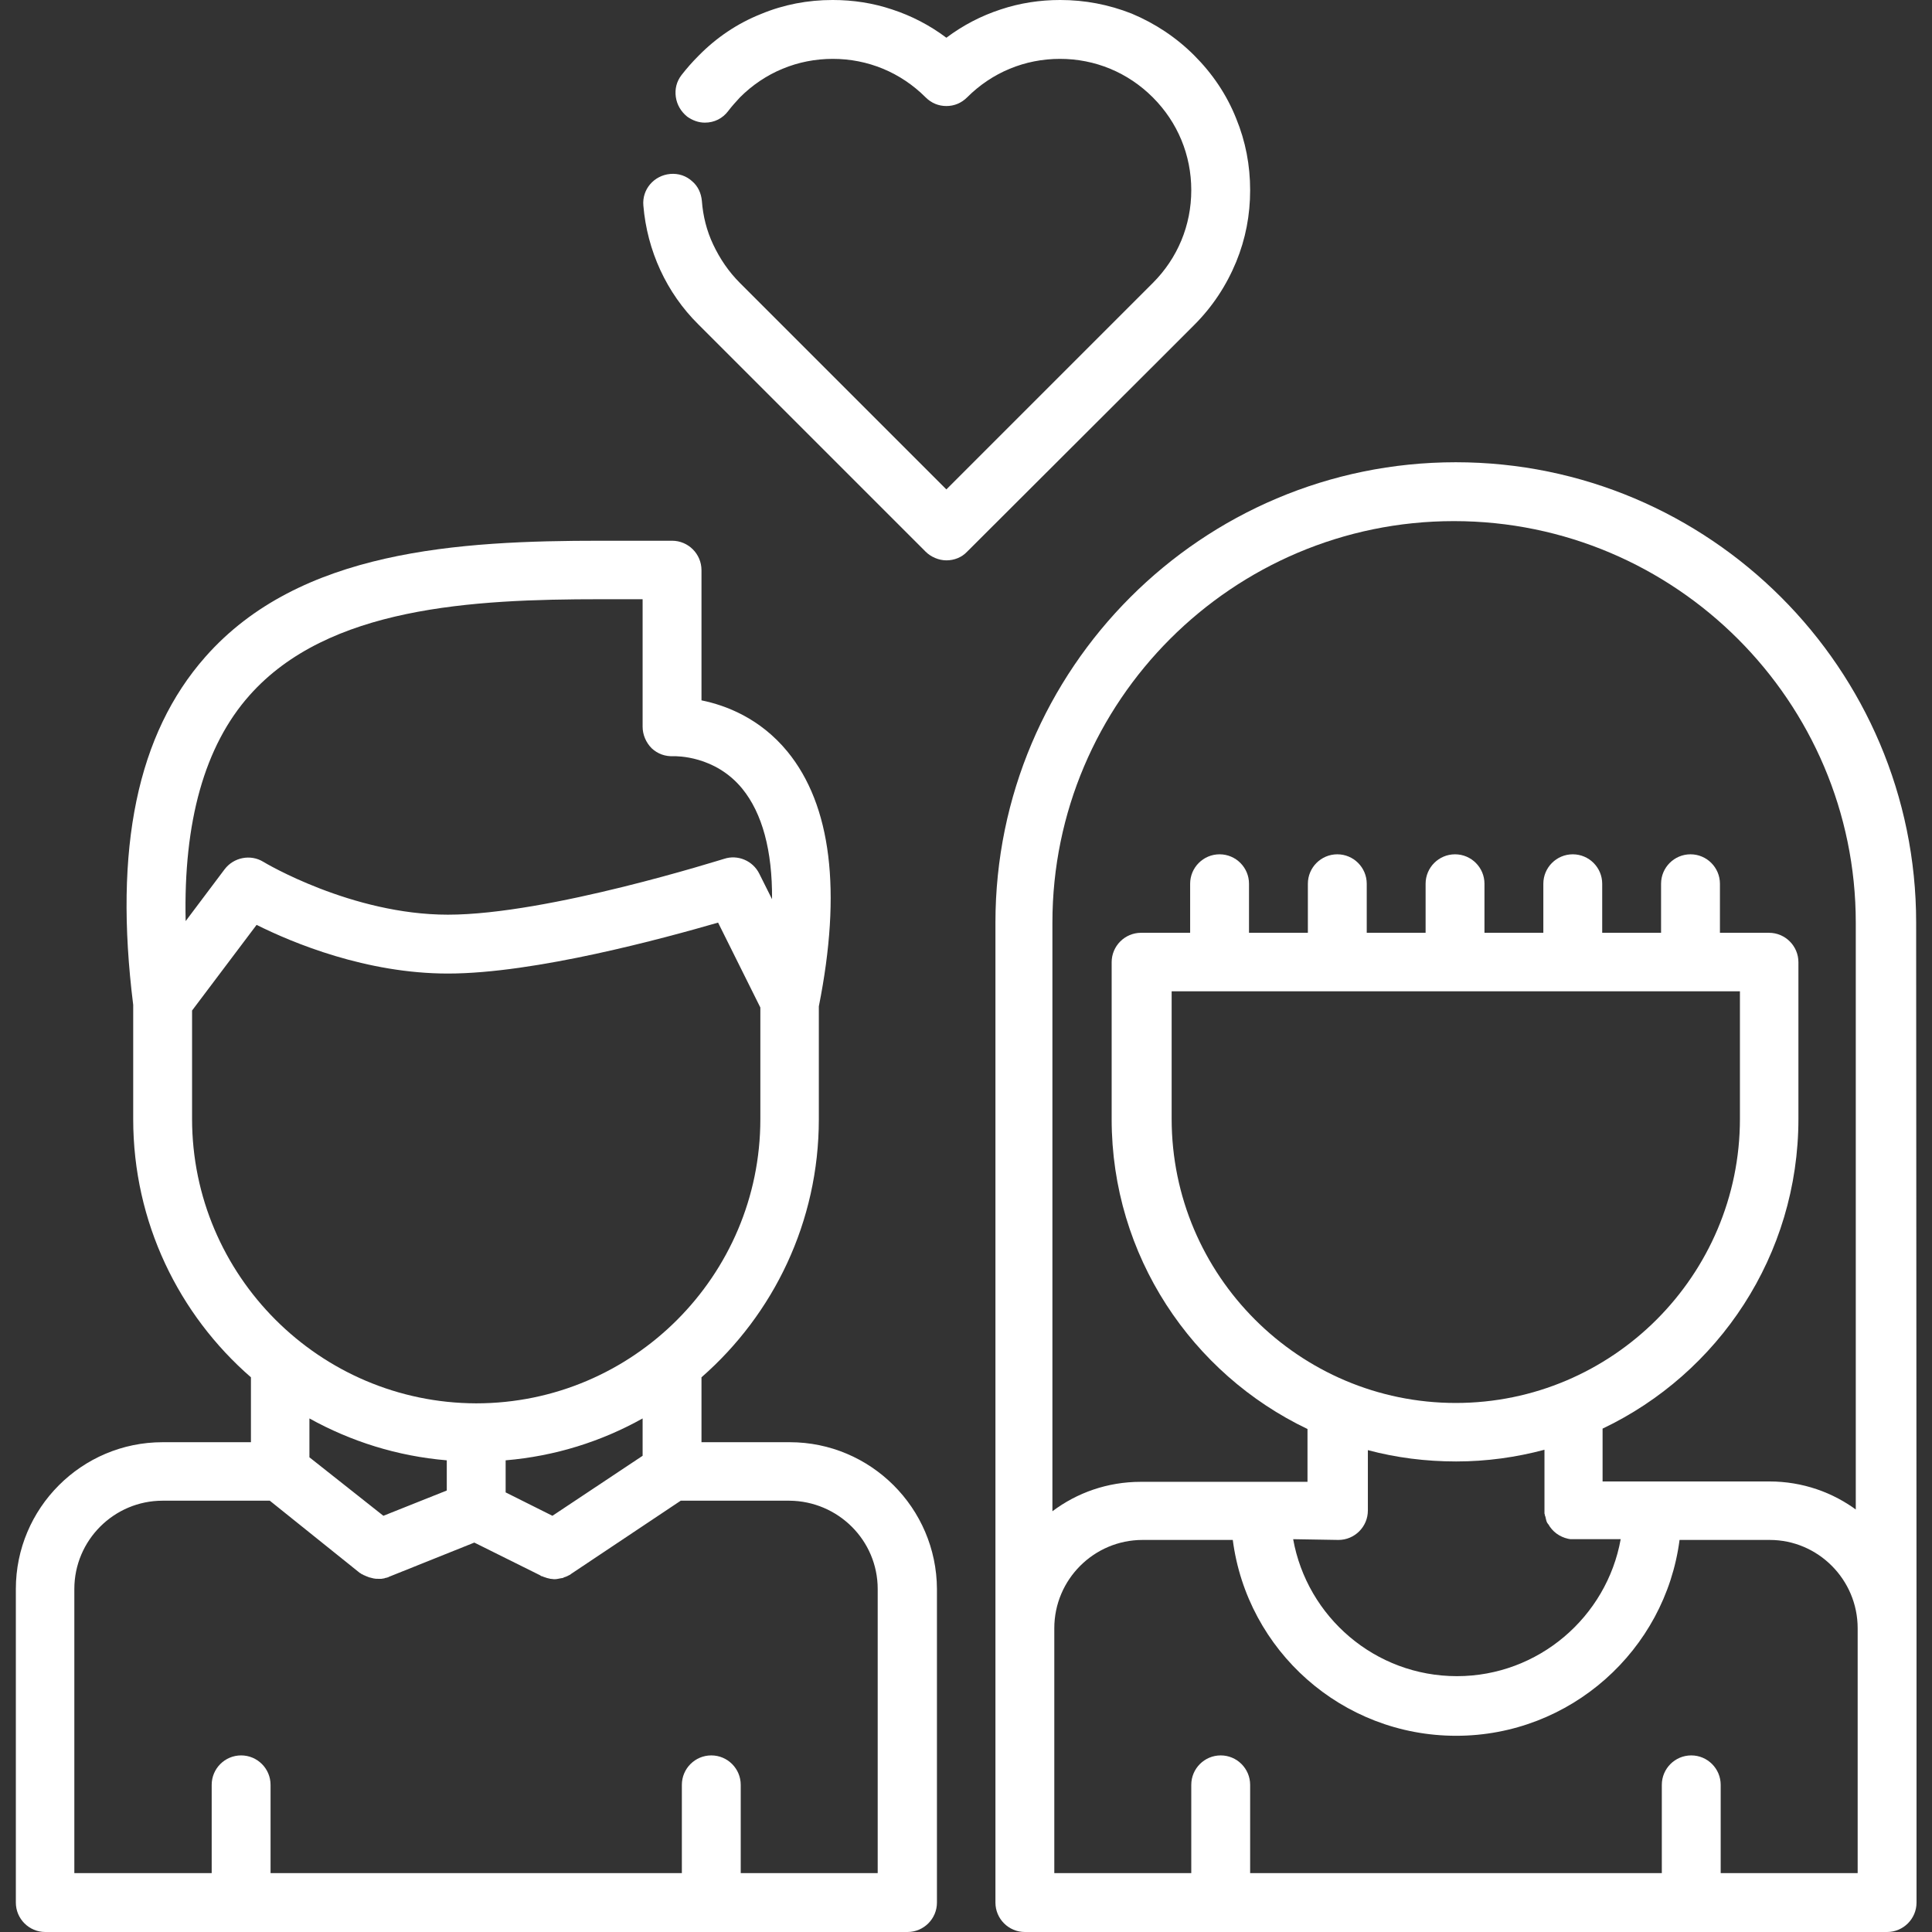
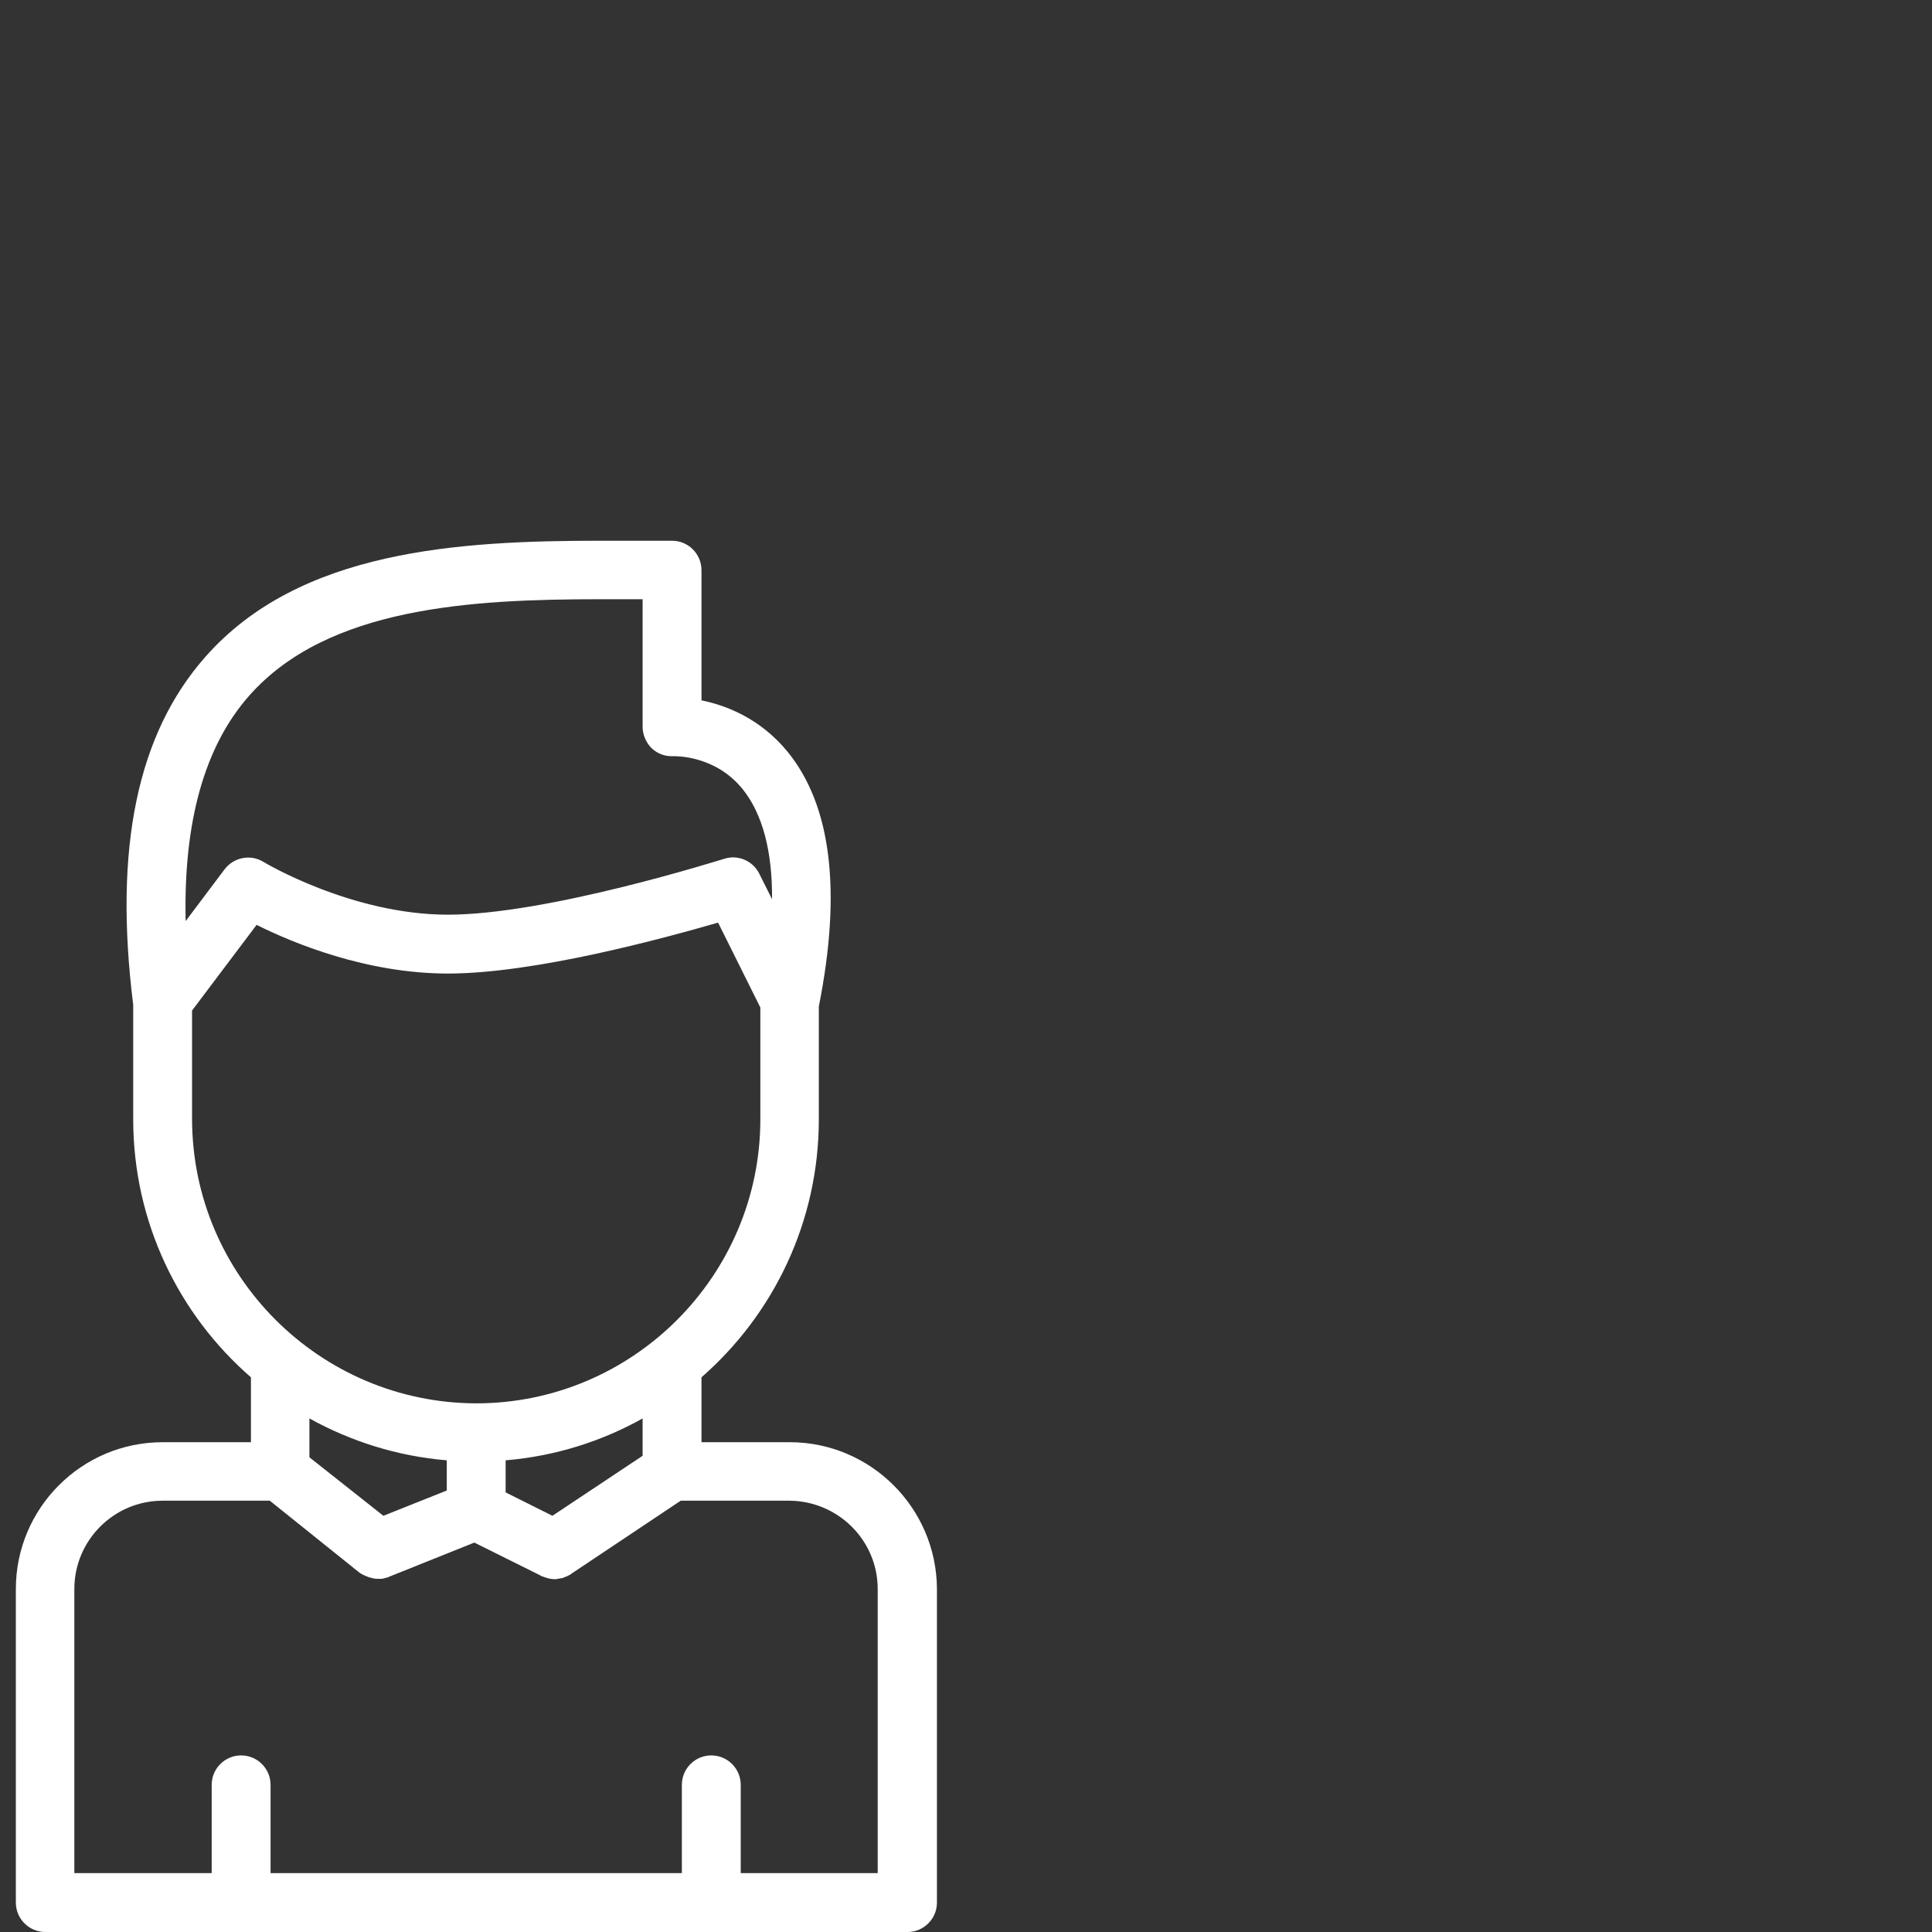
<svg xmlns="http://www.w3.org/2000/svg" version="1.1" id="Capa_1" x="0px" y="0px" viewBox="0 0 512 512" style="enable-background:new 0 0 512 512;" xml:space="preserve">
  <rect x="0" y="0" width="512" height="512" fill="#333333" stroke="none" />
  <style type="text/css">
	.st0{fill:#FFFFFF;}
</style>
  <g>
    <g>
-       <path class="st0" d="M327.6,31.4c-2.5-6.3-6.3-11.9-11.1-16.7c-4.8-4.8-10.4-8.5-16.6-11.1C293.8,1.2,287.5,0,281,0h-0.1    c-5.3,0-10.6,0.8-15.7,2.5c-5.2,1.7-10,4.2-14.4,7.5c-4.4-3.3-9.2-5.8-14.4-7.5C231.3,0.8,226.1,0,220.7,0h-0.1    c-6.5,0-12.9,1.2-18.9,3.7c-6.3,2.5-11.9,6.3-16.6,11.1c-1.6,1.6-3.1,3.3-4.5,5.1c-1.3,1.7-1.8,3.7-1.5,5.8c0.3,2.1,1.4,3.9,3,5.2    c1.4,1,3,1.6,4.7,1.6c2.5,0,4.7-1.1,6.2-3.1c0.9-1.2,2-2.4,3.1-3.6c6.6-6.6,15.3-10.2,24.6-10.2c9.3,0,18,3.6,24.6,10.2    c1.5,1.5,3.4,2.3,5.5,2.3s4-0.8,5.5-2.3c6.6-6.6,15.3-10.2,24.6-10.2c9.3,0,18,3.6,24.6,10.2c6.6,6.6,10.2,15.3,10.2,24.6    c0,9.3-3.6,18-10.2,24.6l-54.7,54.7L196.1,75c-3-3-5.3-6.4-7.1-10.2c-1.7-3.6-2.7-7.5-3-11.6c-0.2-2-1-3.8-2.5-5.1    c-1.6-1.5-3.7-2.2-5.9-2c-4.3,0.4-7.5,4.1-7.1,8.4v0c1,11.9,6.1,23.1,14.6,31.5l60.2,60.2c1.4,1.4,3.5,2.3,5.5,2.3    c2.1,0,4.1-0.8,5.5-2.3L307,95.6c0,0,0.1-0.1,0.1-0.1c0,0,0,0,0,0l9.4-9.4c4.8-4.8,8.5-10.4,11.1-16.7c2.5-6.1,3.7-12.4,3.7-19    C331.3,43.8,330.1,37.5,327.6,31.4z" />
-     </g>
+       </g>
  </g>
  <g>
    <g>
      <path class="st0" d="M209.3,382.2h-23.4l0-17.2c19.1-16.7,31.1-41.2,31.1-68.4v-29.9c6.1-30.6,3.3-53.3-8.3-67.5    c-7.3-8.9-16.4-12.3-22.8-13.6v-34.5c0-4.3-3.5-7.8-7.8-7.8c-3,0-6,0-9.1,0c-3.2,0-6.5,0-9.8,0c-37.6,0-79.8,2.4-104.8,30.8    c-18,20.4-24.3,50.6-19.1,92.2v30.3c0,27.3,12.1,51.8,31.2,68.4v17.2H43.1c-21.5,0-38.9,17.5-38.9,38.9v83.1    c0,4.3,3.5,7.8,7.8,7.8h228.5c4.3,0,7.8-3.5,7.8-7.8v-83.1c0,0,0,0,0,0C248.2,399.6,230.7,382.2,209.3,382.2z M66.1,184.3    c20.8-23.5,59-25.5,93.1-25.5c3.3,0,6.5,0,9.7,0c0.5,0,0.9,0,1.4,0v33.8c0,2.1,0.9,4.2,2.4,5.7c1.6,1.5,3.6,2.2,5.8,2.1    c0.7,0,11-0.2,18.2,8.6c5.3,6.5,8,16.4,7.9,29.3l-3.4-6.8c-1.7-3.4-5.7-5.1-9.3-3.9c-0.5,0.1-46.6,14.8-73.2,14.8    c-25.5,0-48.6-13.8-48.9-14c-3.4-2.1-7.9-1.2-10.3,2l-10.3,13.7C48.6,217.8,54.2,197.7,66.1,184.3z M50.9,296.5v-28.7l17.1-22.7    c9.6,4.8,29.1,12.9,50.7,12.9c23.1,0,57.4-9.4,71.6-13.5l11.2,22.5v29.6c0,41.5-33.8,75.3-75.3,75.3    C84.7,371.8,50.9,338,50.9,296.5z M170.3,375.9l0,9.9l-23.9,15.9l-12.4-6.2V387C147.1,385.9,159.4,382,170.3,375.9z M118.4,387v8    l-16.8,6.7L82,386.2v-10.3C93,382,105.3,385.9,118.4,387z M232.6,421.1v75.3h0h-36.3v-23.4c0-4.3-3.5-7.8-7.8-7.8    s-7.8,3.5-7.8,7.8v23.4H71.7v-23.4c0-4.3-3.5-7.8-7.8-7.8s-7.8,3.5-7.8,7.8v23.4H19.7v-75.3c0-12.9,10.5-23.4,23.4-23.4h28.4    l23.8,19.1c0.1,0.1,0.2,0.1,0.2,0.1c0.2,0.2,0.4,0.3,0.7,0.4c0.1,0.1,0.3,0.2,0.4,0.2c0.2,0.1,0.4,0.2,0.7,0.3    c0.2,0.1,0.3,0.1,0.5,0.2c0.3,0.1,0.5,0.1,0.8,0.2c0.1,0,0.3,0.1,0.4,0.1c0.4,0.1,0.8,0.1,1.2,0.1c0.3,0,0.5,0,0.8,0    c0,0,0.1,0,0.1,0c0.2,0,0.4-0.1,0.6-0.1c0.1,0,0.2,0,0.3-0.1c0.2,0,0.3-0.1,0.5-0.1c0.1,0,0.2-0.1,0.3-0.1c0.1,0,0.1,0,0.2-0.1    l22.7-9.1l17.5,8.7c0,0,0,0,0,0l0.1,0.1c0.1,0.1,0.2,0.1,0.3,0.1c0.2,0.1,0.3,0.1,0.5,0.2c0.2,0.1,0.4,0.1,0.6,0.2    c0.1,0,0.2,0.1,0.3,0.1c0.3,0.1,0.6,0.1,0.8,0.2c0,0,0,0,0.1,0c0.3,0,0.6,0.1,0.9,0.1c0.4,0,0.7,0,1.1-0.1c0.2,0,0.3-0.1,0.5-0.1    c0.2,0,0.4-0.1,0.6-0.1c0.2,0,0.3-0.1,0.5-0.2c0.2-0.1,0.4-0.1,0.6-0.2c0.1-0.1,0.3-0.1,0.4-0.2c0.2-0.1,0.4-0.2,0.6-0.3    c0,0,0.1,0,0.1-0.1l29.2-19.5h28.8C222.1,397.8,232.6,408.2,232.6,421.1C232.6,421.1,232.6,421.1,232.6,421.1z" />
    </g>
  </g>
  <g>
    <g>
-       <path class="st0" d="M507.8,244.5c0-67.3-54.8-122-122-122c-67.3,0-122,54.7-122,122v187v72.7c0,4.3,3.5,7.8,7.8,7.8h228.5    c4.3,0,7.8-3.5,7.8-7.8v-72.7c0,0,0,0,0,0L507.8,244.5C507.8,244.5,507.8,244.5,507.8,244.5z M492.3,431.5v64.9h0h-36.3v-23.4    c0-4.3-3.5-7.8-7.8-7.8s-7.8,3.5-7.8,7.8v23.4H331.3v-23.4c0-4.3-3.5-7.8-7.8-7.8s-7.8,3.5-7.8,7.8v23.4h-36.3v-64.9    c0-12.9,10.5-23.4,23.4-23.4h23.9c3.8,29.3,28.9,51.9,59.2,51.9s55.4-22.7,59.2-51.9h23.9C481.8,408.1,492.3,418.6,492.3,431.5    C492.3,431.5,492.3,431.5,492.3,431.5z M354.7,408.1c4.3,0,7.8-3.5,7.8-7.8v-16c7.5,2,15.3,3,23.4,3c8.1,0,15.9-1.1,23.4-3.1l0,16    v0c0,0,0,0,0,0c0,0.1,0,0.3,0,0.4c0,0.1,0,0.3,0,0.4c0,0.1,0,0.2,0.1,0.4c0,0.1,0,0.3,0.1,0.4c0,0.1,0.1,0.2,0.1,0.4    c0,0.1,0.1,0.3,0.1,0.4c0,0.1,0.1,0.3,0.1,0.4c0,0.1,0.1,0.2,0.1,0.3c0.1,0.2,0.2,0.4,0.3,0.5c0,0,0,0.1,0.1,0.1    c1.1,2,3,3.4,5.3,3.9c0,0,0,0,0,0c0.2,0,0.4,0.1,0.6,0.1c0.1,0,0.1,0,0.2,0c0.2,0,0.3,0,0.5,0c0.1,0,0.2,0,0.3,0c0,0,0,0,0,0h12.3    c-3.7,20.6-21.8,36.3-43.4,36.3c-21.7,0-39.7-15.7-43.4-36.3L354.7,408.1L354.7,408.1z M310.5,296.5v-33.8h0h150.6v33.8    c0,41.5-33.8,75.3-75.3,75.3C344.3,371.8,310.5,338,310.5,296.5z M492.3,400.4c-6.5-4.9-14.6-7.8-23.4-7.8H438c-0.1,0-0.2,0-0.3,0    s-0.2,0-0.3,0h-12.7l0-14c30.7-14.6,51.9-45.9,51.9-82.1V255c0-4.3-3.5-7.8-7.8-7.8h-13v-13c0-4.3-3.5-7.8-7.8-7.8    s-7.8,3.5-7.8,7.8v13h-15.6v-13c0-4.3-3.5-7.8-7.8-7.8s-7.8,3.5-7.8,7.8v13h-15.6v-13c0-4.3-3.5-7.8-7.8-7.8s-7.8,3.5-7.8,7.8v13    h-15.6v-13c0-4.3-3.5-7.8-7.8-7.8s-7.8,3.5-7.8,7.8v13h-15.6v-13c0-4.3-3.5-7.8-7.8-7.8s-7.8,3.5-7.8,7.8v13h-13    c-4.3,0-7.8,3.5-7.8,7.8v41.6c0,36.2,21.3,67.5,51.9,82.1v14h-12.7c-0.1,0-0.2,0-0.3,0c-0.1,0-0.2,0-0.3,0h-30.9    c-8.8,0-16.9,2.9-23.4,7.8V244.5c0-58.7,47.8-106.4,106.4-106.4c58.7,0,106.5,47.8,106.5,106.4c0,0,0,0,0,0V400.4z" />
-     </g>
+       </g>
  </g>
</svg>